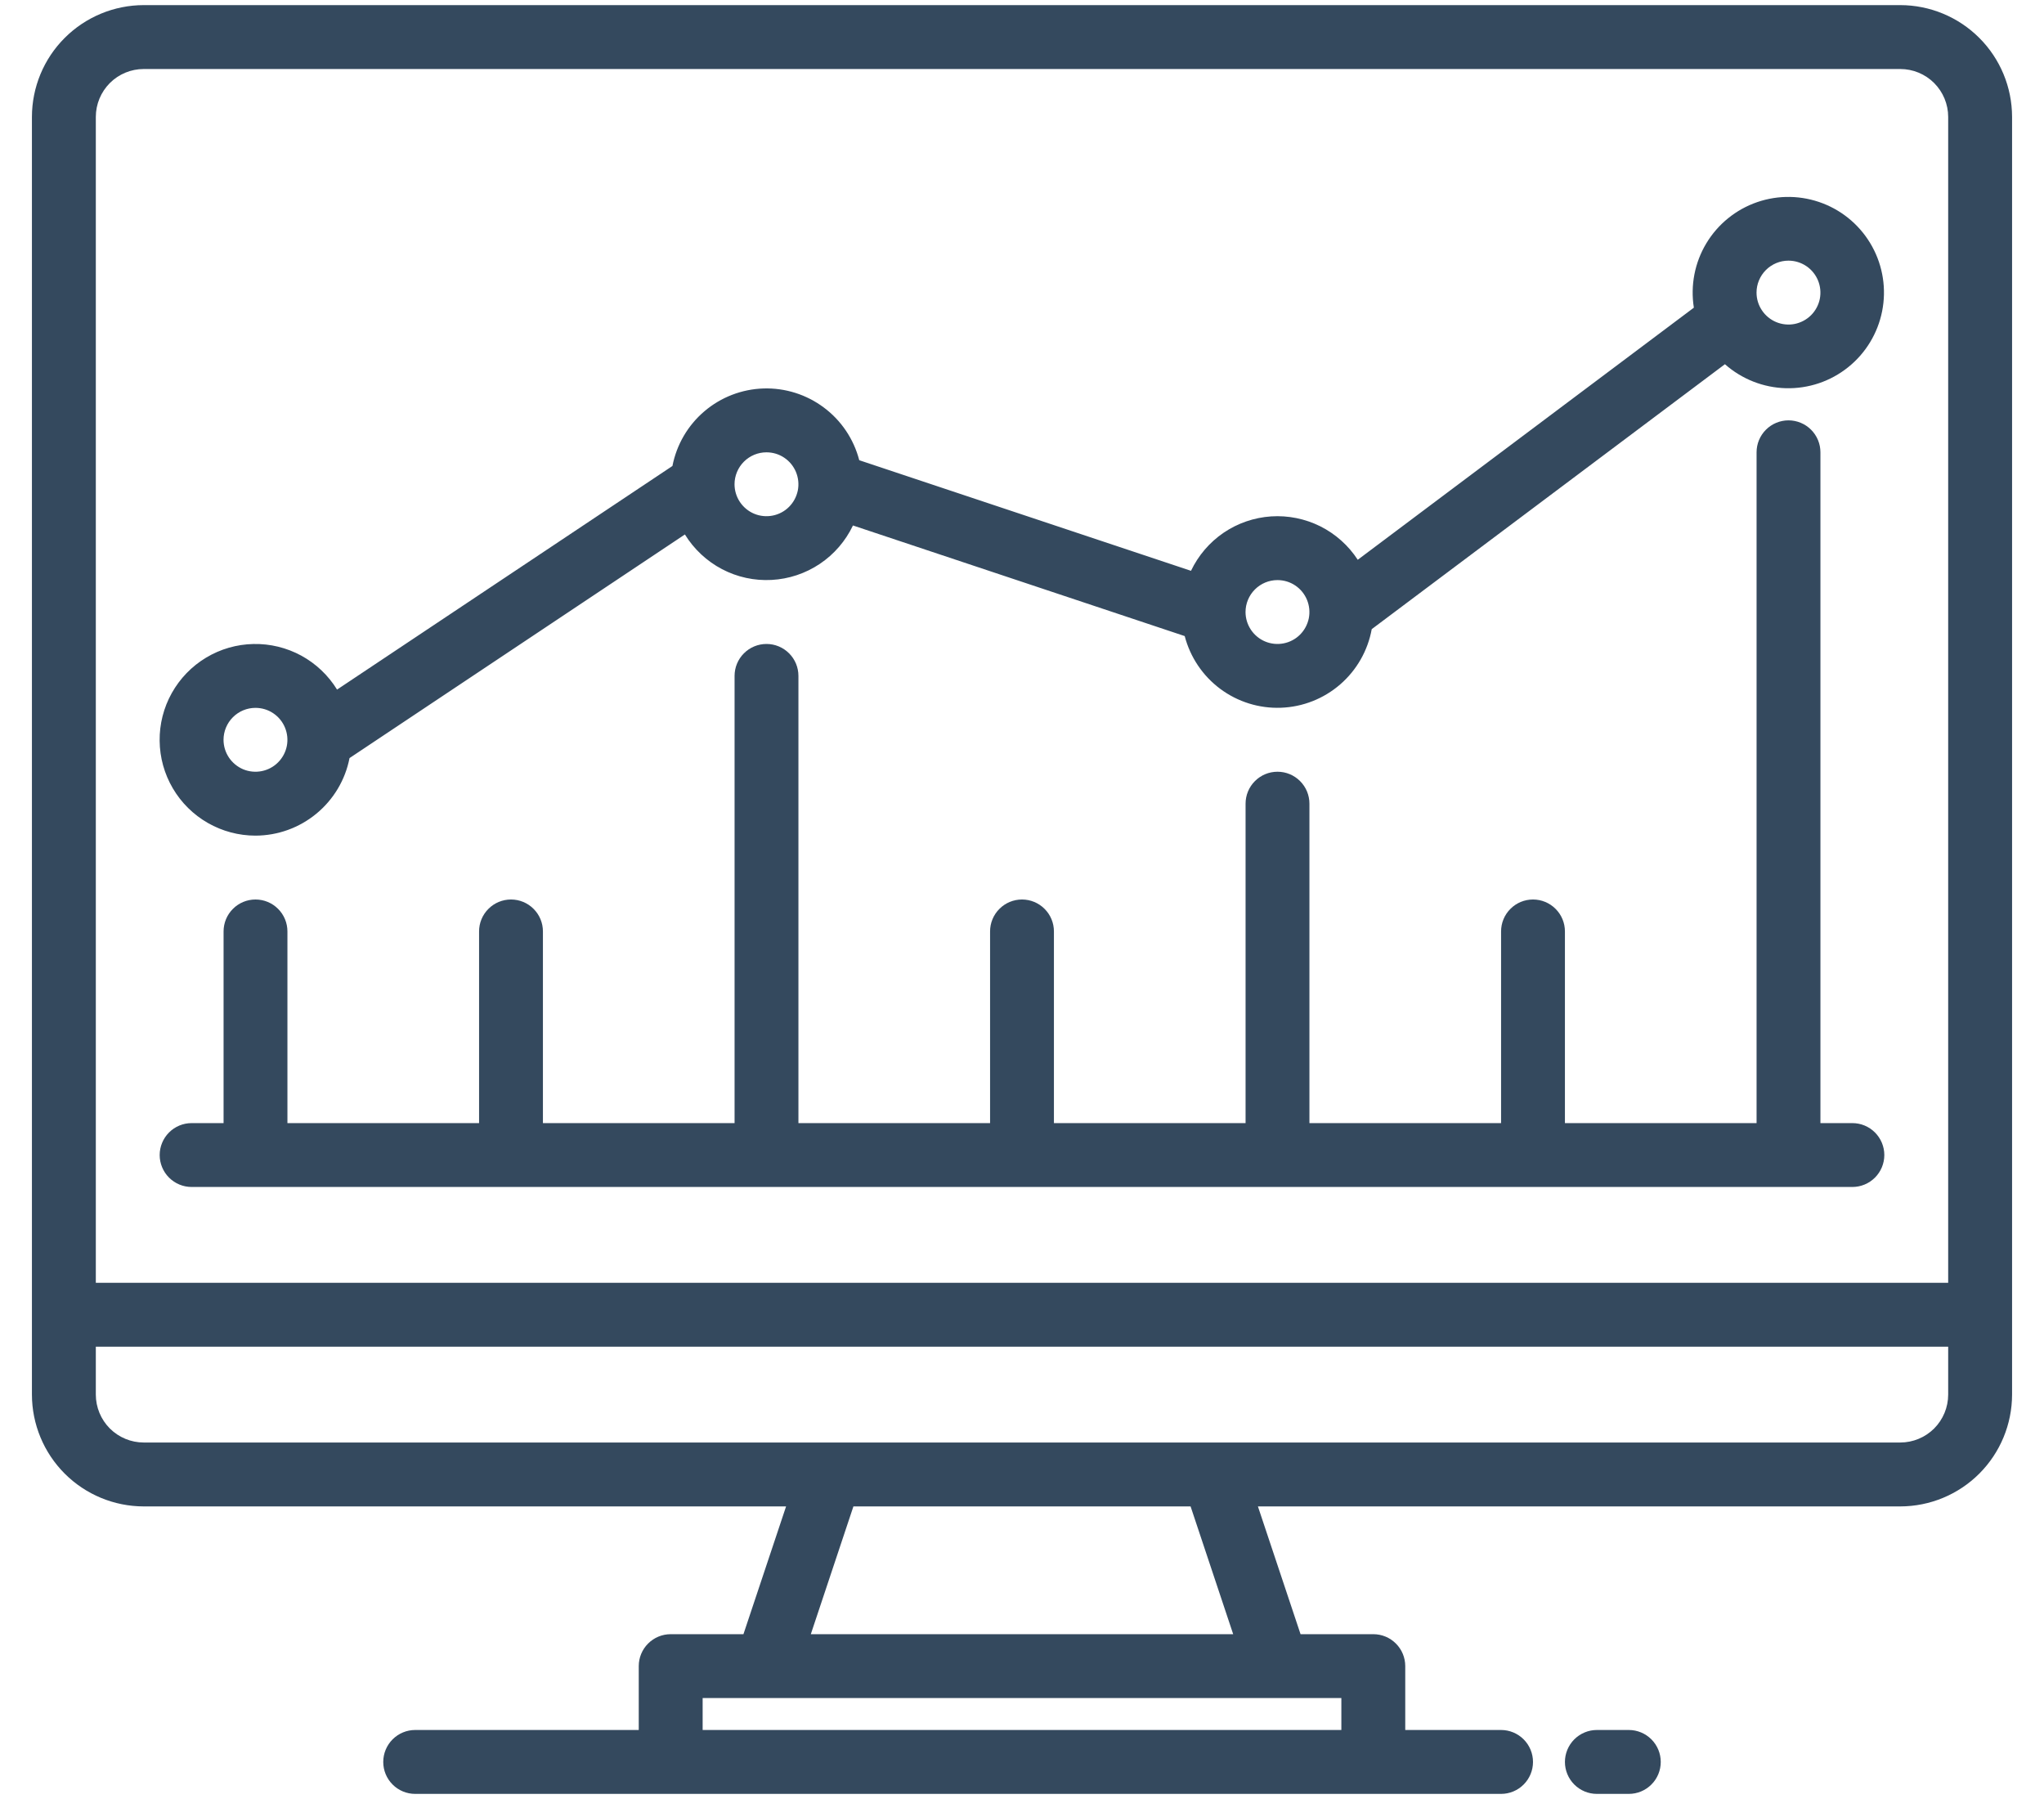
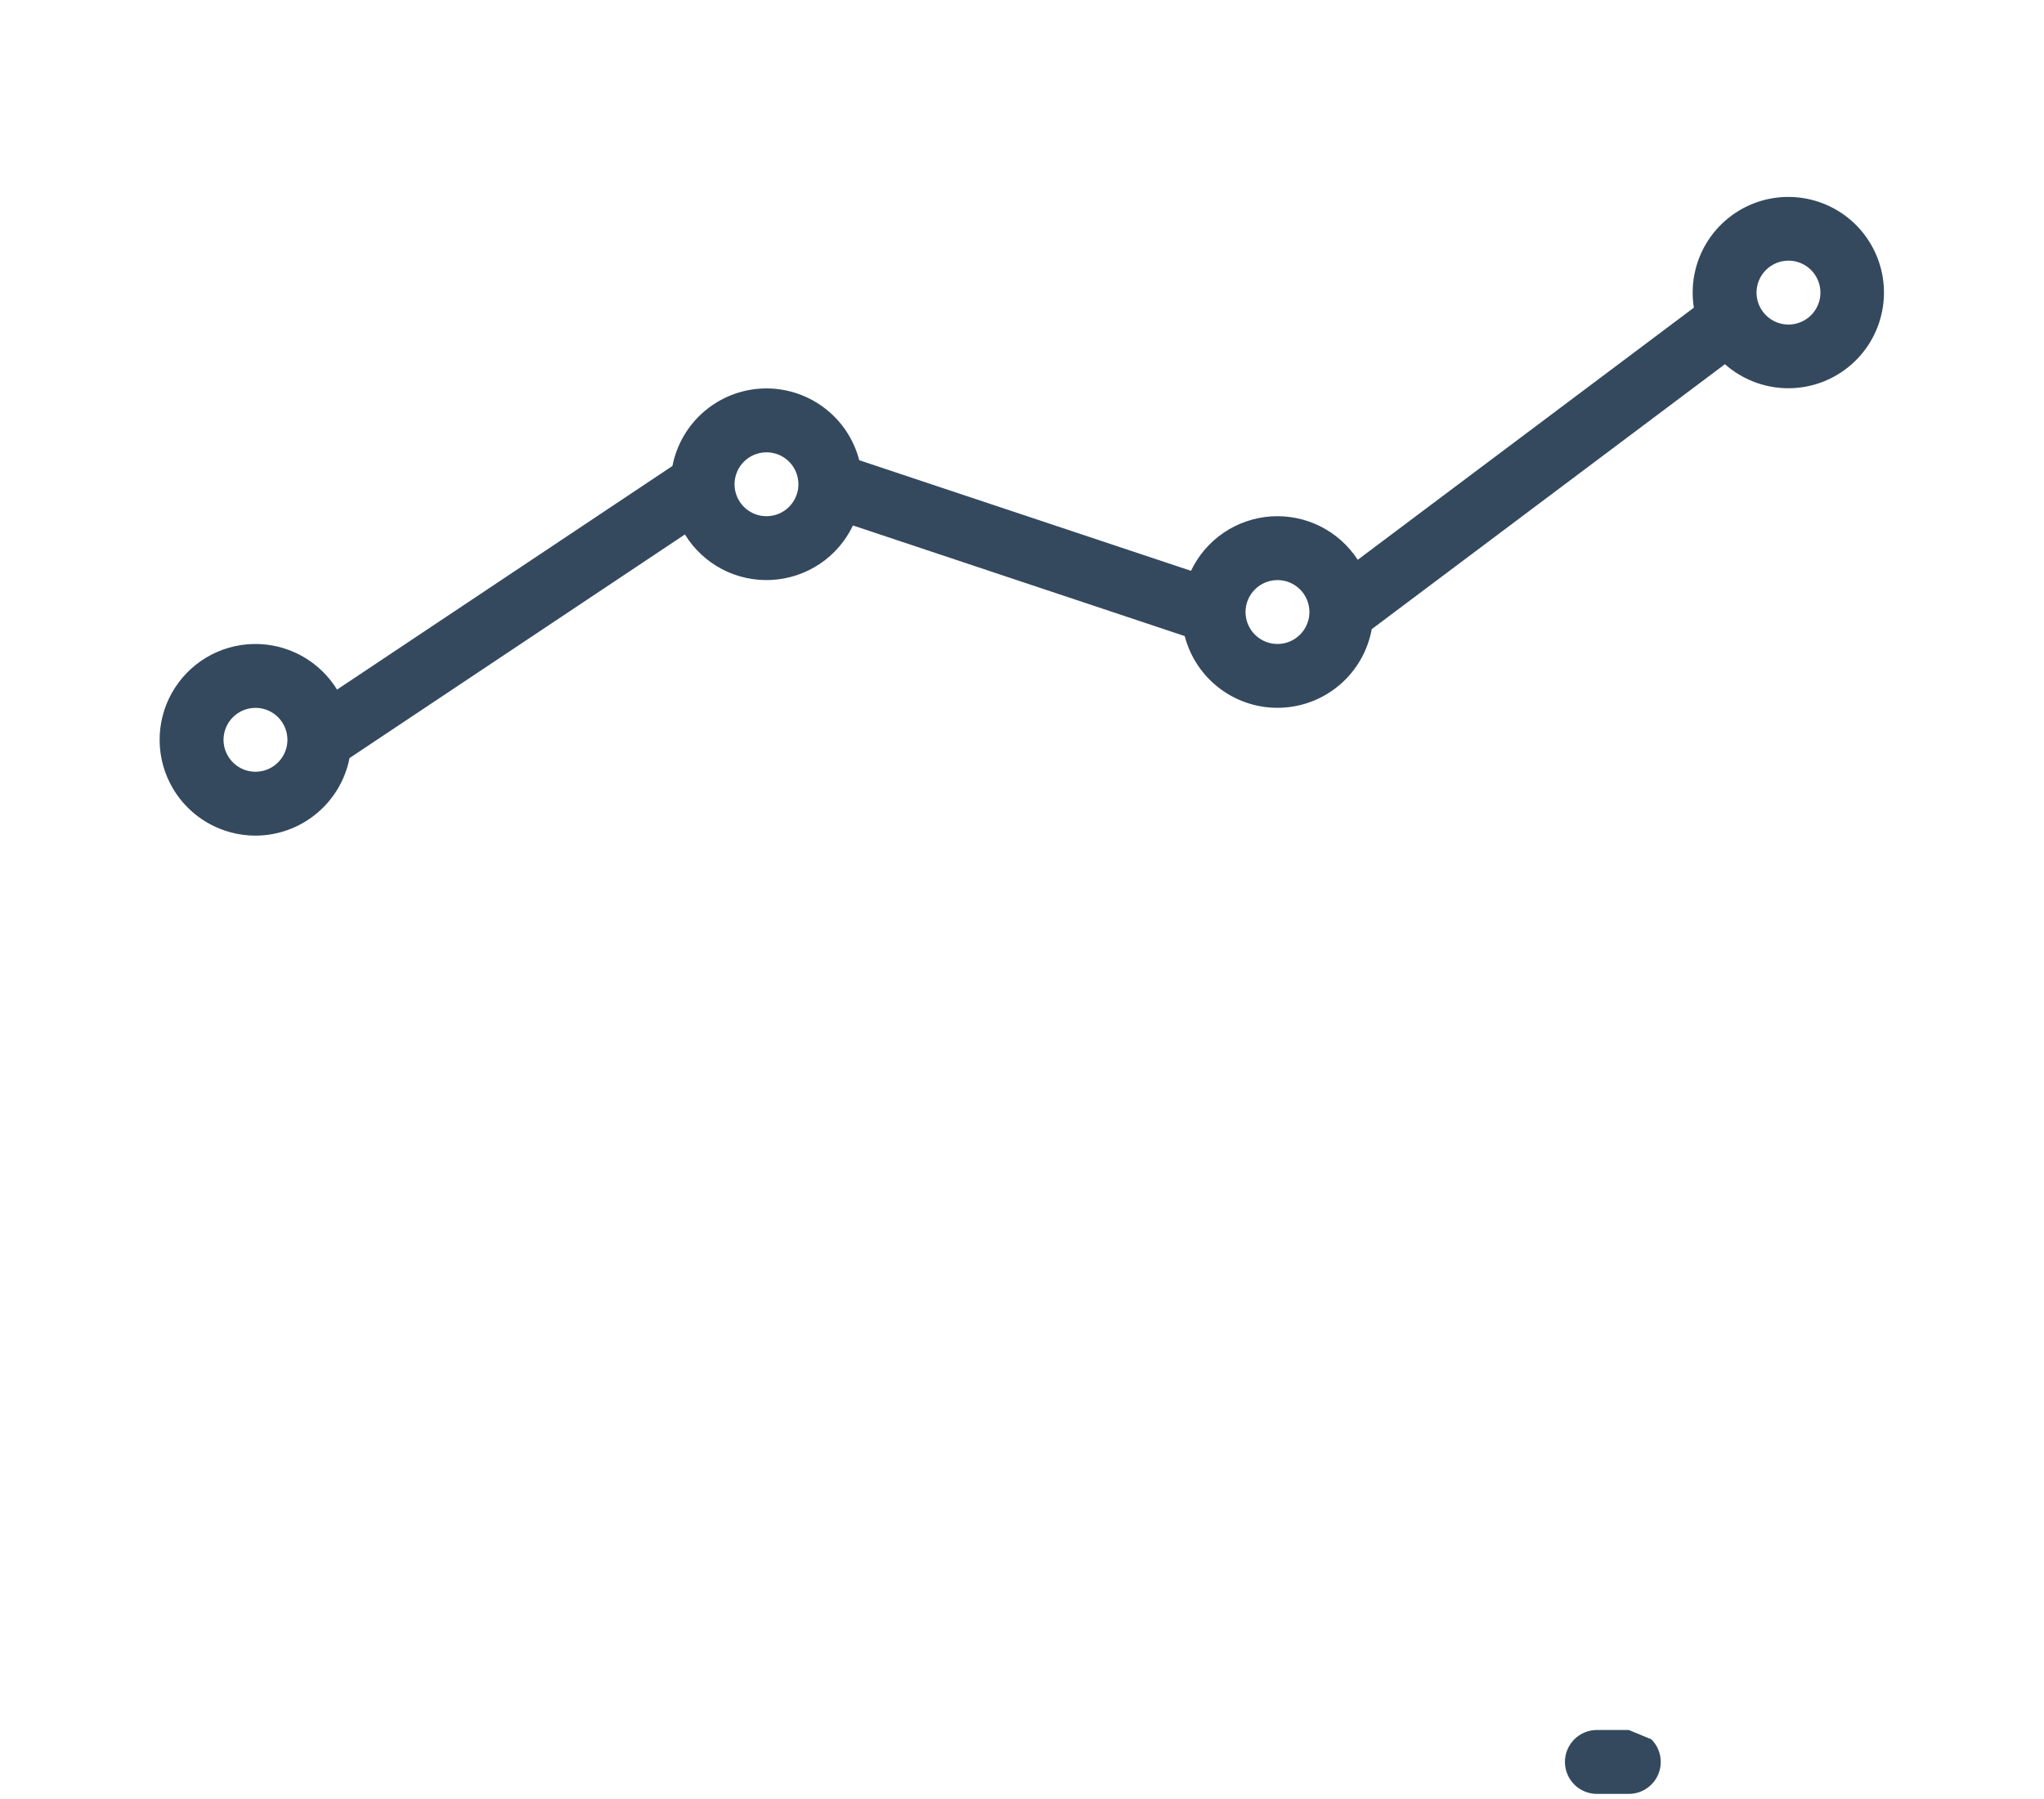
<svg xmlns="http://www.w3.org/2000/svg" width="50" height="44" viewBox="0 0 50 44" fill="none">
-   <path d="M46.484 0.125H3.516C2.791 0.126 2.096 0.414 1.583 0.927C1.07 1.439 0.782 2.134 0.781 2.859V34.109C0.782 34.834 1.07 35.529 1.583 36.042C2.096 36.555 2.791 36.843 3.516 36.844H19.229L18.186 39.969H16.406C16.199 39.969 16 40.051 15.854 40.198C15.707 40.344 15.625 40.543 15.625 40.75V42.312H10.156C9.949 42.312 9.75 42.395 9.604 42.541C9.457 42.688 9.375 42.887 9.375 43.094C9.375 43.301 9.457 43.5 9.604 43.646C9.75 43.793 9.949 43.875 10.156 43.875H36.719C36.926 43.875 37.125 43.793 37.271 43.646C37.418 43.5 37.5 43.301 37.5 43.094C37.5 42.887 37.418 42.688 37.271 42.541C37.125 42.395 36.926 42.312 36.719 42.312H34.375V40.75C34.375 40.543 34.293 40.344 34.146 40.198C34 40.051 33.801 39.969 33.594 39.969H31.814L30.771 36.844H46.484C47.209 36.843 47.904 36.555 48.417 36.042C48.93 35.529 49.218 34.834 49.219 34.109V2.859C49.218 2.134 48.93 1.439 48.417 0.927C47.904 0.414 47.209 0.126 46.484 0.125ZM32.812 41.531V42.312H17.188V41.531H32.812ZM19.834 39.969L20.876 36.844H29.124L30.166 39.969H19.834ZM47.656 34.109C47.656 34.42 47.532 34.718 47.313 34.938C47.093 35.157 46.795 35.281 46.484 35.281H3.516C3.205 35.281 2.907 35.157 2.687 34.938C2.468 34.718 2.344 34.42 2.344 34.109V32.938H47.656V34.109ZM47.656 31.375H2.344V2.859C2.344 2.549 2.468 2.251 2.687 2.031C2.907 1.811 3.205 1.688 3.516 1.688H46.484C46.795 1.688 47.093 1.811 47.313 2.031C47.532 2.251 47.656 2.549 47.656 2.859V31.375Z" fill="#34495E" />
-   <path d="M39.844 42.312H39.062C38.855 42.312 38.657 42.395 38.51 42.541C38.364 42.688 38.281 42.886 38.281 43.094C38.281 43.301 38.364 43.5 38.51 43.646C38.657 43.793 38.855 43.875 39.062 43.875H39.844C40.051 43.875 40.25 43.793 40.396 43.646C40.543 43.5 40.625 43.301 40.625 43.094C40.625 42.886 40.543 42.688 40.396 42.541C40.25 42.395 40.051 42.312 39.844 42.312Z" fill="#34495E" />
+   <path d="M39.844 42.312H39.062C38.855 42.312 38.657 42.395 38.51 42.541C38.364 42.688 38.281 42.886 38.281 43.094C38.281 43.301 38.364 43.5 38.51 43.646C38.657 43.793 38.855 43.875 39.062 43.875H39.844C40.051 43.875 40.25 43.793 40.396 43.646C40.543 43.5 40.625 43.301 40.625 43.094C40.625 42.886 40.543 42.688 40.396 42.541Z" fill="#34495E" />
  <path d="M6.249 20.438C6.793 20.437 7.32 20.247 7.739 19.901C8.159 19.555 8.446 19.075 8.55 18.541L16.754 13.072C16.975 13.431 17.288 13.724 17.661 13.92C18.035 14.116 18.454 14.207 18.875 14.184C19.296 14.162 19.703 14.026 20.053 13.792C20.404 13.557 20.684 13.232 20.865 12.852L28.98 15.557C29.115 16.074 29.421 16.529 29.849 16.848C30.278 17.167 30.802 17.33 31.335 17.31C31.869 17.291 32.38 17.089 32.783 16.74C33.187 16.39 33.459 15.914 33.555 15.388L42.195 8.908C42.608 9.273 43.136 9.481 43.687 9.495C44.238 9.509 44.776 9.328 45.206 8.984C45.637 8.64 45.932 8.155 46.04 7.614C46.148 7.074 46.062 6.512 45.796 6.029C45.531 5.546 45.103 5.172 44.59 4.974C44.075 4.775 43.508 4.764 42.986 4.943C42.465 5.122 42.024 5.479 41.74 5.951C41.456 6.423 41.348 6.981 41.435 7.525L33.213 13.691C32.986 13.342 32.67 13.06 32.298 12.873C31.925 12.687 31.51 12.603 31.094 12.63C30.679 12.658 30.278 12.795 29.933 13.029C29.589 13.263 29.313 13.585 29.134 13.961L21.019 11.256C20.885 10.741 20.581 10.287 20.155 9.969C19.73 9.65 19.209 9.485 18.677 9.501C18.146 9.518 17.636 9.714 17.231 10.059C16.826 10.403 16.551 10.875 16.449 11.397L8.245 16.866C8.031 16.518 7.729 16.232 7.371 16.036C7.012 15.841 6.608 15.742 6.199 15.751C5.791 15.759 5.392 15.874 5.041 16.085C4.691 16.295 4.402 16.594 4.202 16.951C4.003 17.307 3.9 17.71 3.905 18.119C3.909 18.527 4.02 18.928 4.227 19.28C4.434 19.633 4.73 19.925 5.084 20.128C5.439 20.331 5.841 20.438 6.249 20.438ZM43.749 6.375C43.904 6.375 44.055 6.421 44.184 6.507C44.312 6.593 44.412 6.715 44.471 6.857C44.53 7 44.546 7.157 44.516 7.309C44.486 7.46 44.411 7.6 44.302 7.709C44.193 7.818 44.053 7.892 43.902 7.923C43.75 7.953 43.593 7.937 43.45 7.878C43.308 7.819 43.186 7.719 43.1 7.59C43.014 7.462 42.968 7.311 42.968 7.156C42.968 6.949 43.051 6.751 43.197 6.604C43.344 6.458 43.542 6.375 43.749 6.375ZM31.249 14.188C31.404 14.188 31.555 14.233 31.683 14.319C31.812 14.405 31.912 14.527 31.971 14.67C32.03 14.813 32.046 14.97 32.016 15.121C31.985 15.273 31.911 15.412 31.802 15.521C31.693 15.631 31.553 15.705 31.402 15.735C31.25 15.765 31.093 15.75 30.951 15.691C30.808 15.632 30.686 15.531 30.6 15.403C30.514 15.274 30.468 15.123 30.468 14.969C30.468 14.762 30.551 14.563 30.697 14.417C30.844 14.27 31.042 14.188 31.249 14.188ZM18.749 11.063C18.904 11.063 19.055 11.108 19.183 11.194C19.312 11.28 19.412 11.402 19.471 11.545C19.53 11.688 19.546 11.845 19.516 11.996C19.485 12.148 19.411 12.287 19.302 12.396C19.193 12.506 19.053 12.58 18.902 12.61C18.75 12.64 18.593 12.625 18.451 12.566C18.308 12.507 18.186 12.406 18.1 12.278C18.014 12.149 17.968 11.998 17.968 11.844C17.968 11.637 18.051 11.438 18.197 11.292C18.344 11.145 18.542 11.063 18.749 11.063ZM6.249 17.313C6.404 17.313 6.555 17.358 6.683 17.444C6.812 17.53 6.912 17.652 6.971 17.795C7.03 17.938 7.046 18.095 7.016 18.246C6.986 18.398 6.911 18.537 6.802 18.646C6.693 18.756 6.553 18.83 6.402 18.86C6.25 18.89 6.093 18.875 5.95 18.816C5.808 18.756 5.686 18.656 5.6 18.528C5.514 18.399 5.468 18.248 5.468 18.094C5.468 17.887 5.551 17.688 5.697 17.542C5.844 17.395 6.042 17.313 6.249 17.313Z" fill="#34495E" />
-   <path d="M4.688 29.031H45.312C45.52 29.031 45.718 28.949 45.865 28.802C46.011 28.656 46.094 28.457 46.094 28.25C46.094 28.043 46.011 27.844 45.865 27.698C45.718 27.551 45.52 27.469 45.312 27.469H44.531V11.062C44.531 10.855 44.449 10.657 44.302 10.51C44.156 10.364 43.957 10.281 43.75 10.281C43.543 10.281 43.344 10.364 43.198 10.51C43.051 10.657 42.969 10.855 42.969 11.062V27.469H38.281V22.781C38.281 22.574 38.199 22.375 38.052 22.229C37.906 22.082 37.707 22 37.5 22C37.293 22 37.094 22.082 36.948 22.229C36.801 22.375 36.719 22.574 36.719 22.781V27.469H32.031V19.656C32.031 19.449 31.949 19.25 31.802 19.104C31.656 18.957 31.457 18.875 31.25 18.875C31.043 18.875 30.844 18.957 30.698 19.104C30.551 19.25 30.469 19.449 30.469 19.656V27.469H25.781V22.781C25.781 22.574 25.699 22.375 25.552 22.229C25.406 22.082 25.207 22 25 22C24.793 22 24.594 22.082 24.448 22.229C24.301 22.375 24.219 22.574 24.219 22.781V27.469H19.531V16.531C19.531 16.324 19.449 16.125 19.302 15.979C19.156 15.832 18.957 15.75 18.75 15.75C18.543 15.75 18.344 15.832 18.198 15.979C18.051 16.125 17.969 16.324 17.969 16.531V27.469H13.281V22.781C13.281 22.574 13.199 22.375 13.052 22.229C12.906 22.082 12.707 22 12.5 22C12.293 22 12.094 22.082 11.948 22.229C11.801 22.375 11.719 22.574 11.719 22.781V27.469H7.031V22.781C7.031 22.574 6.949 22.375 6.802 22.229C6.656 22.082 6.457 22 6.25 22C6.043 22 5.844 22.082 5.698 22.229C5.551 22.375 5.469 22.574 5.469 22.781V27.469H4.688C4.48 27.469 4.282 27.551 4.135 27.698C3.989 27.844 3.906 28.043 3.906 28.25C3.906 28.457 3.989 28.656 4.135 28.802C4.282 28.949 4.48 29.031 4.688 29.031Z" fill="#34495E" />
</svg>